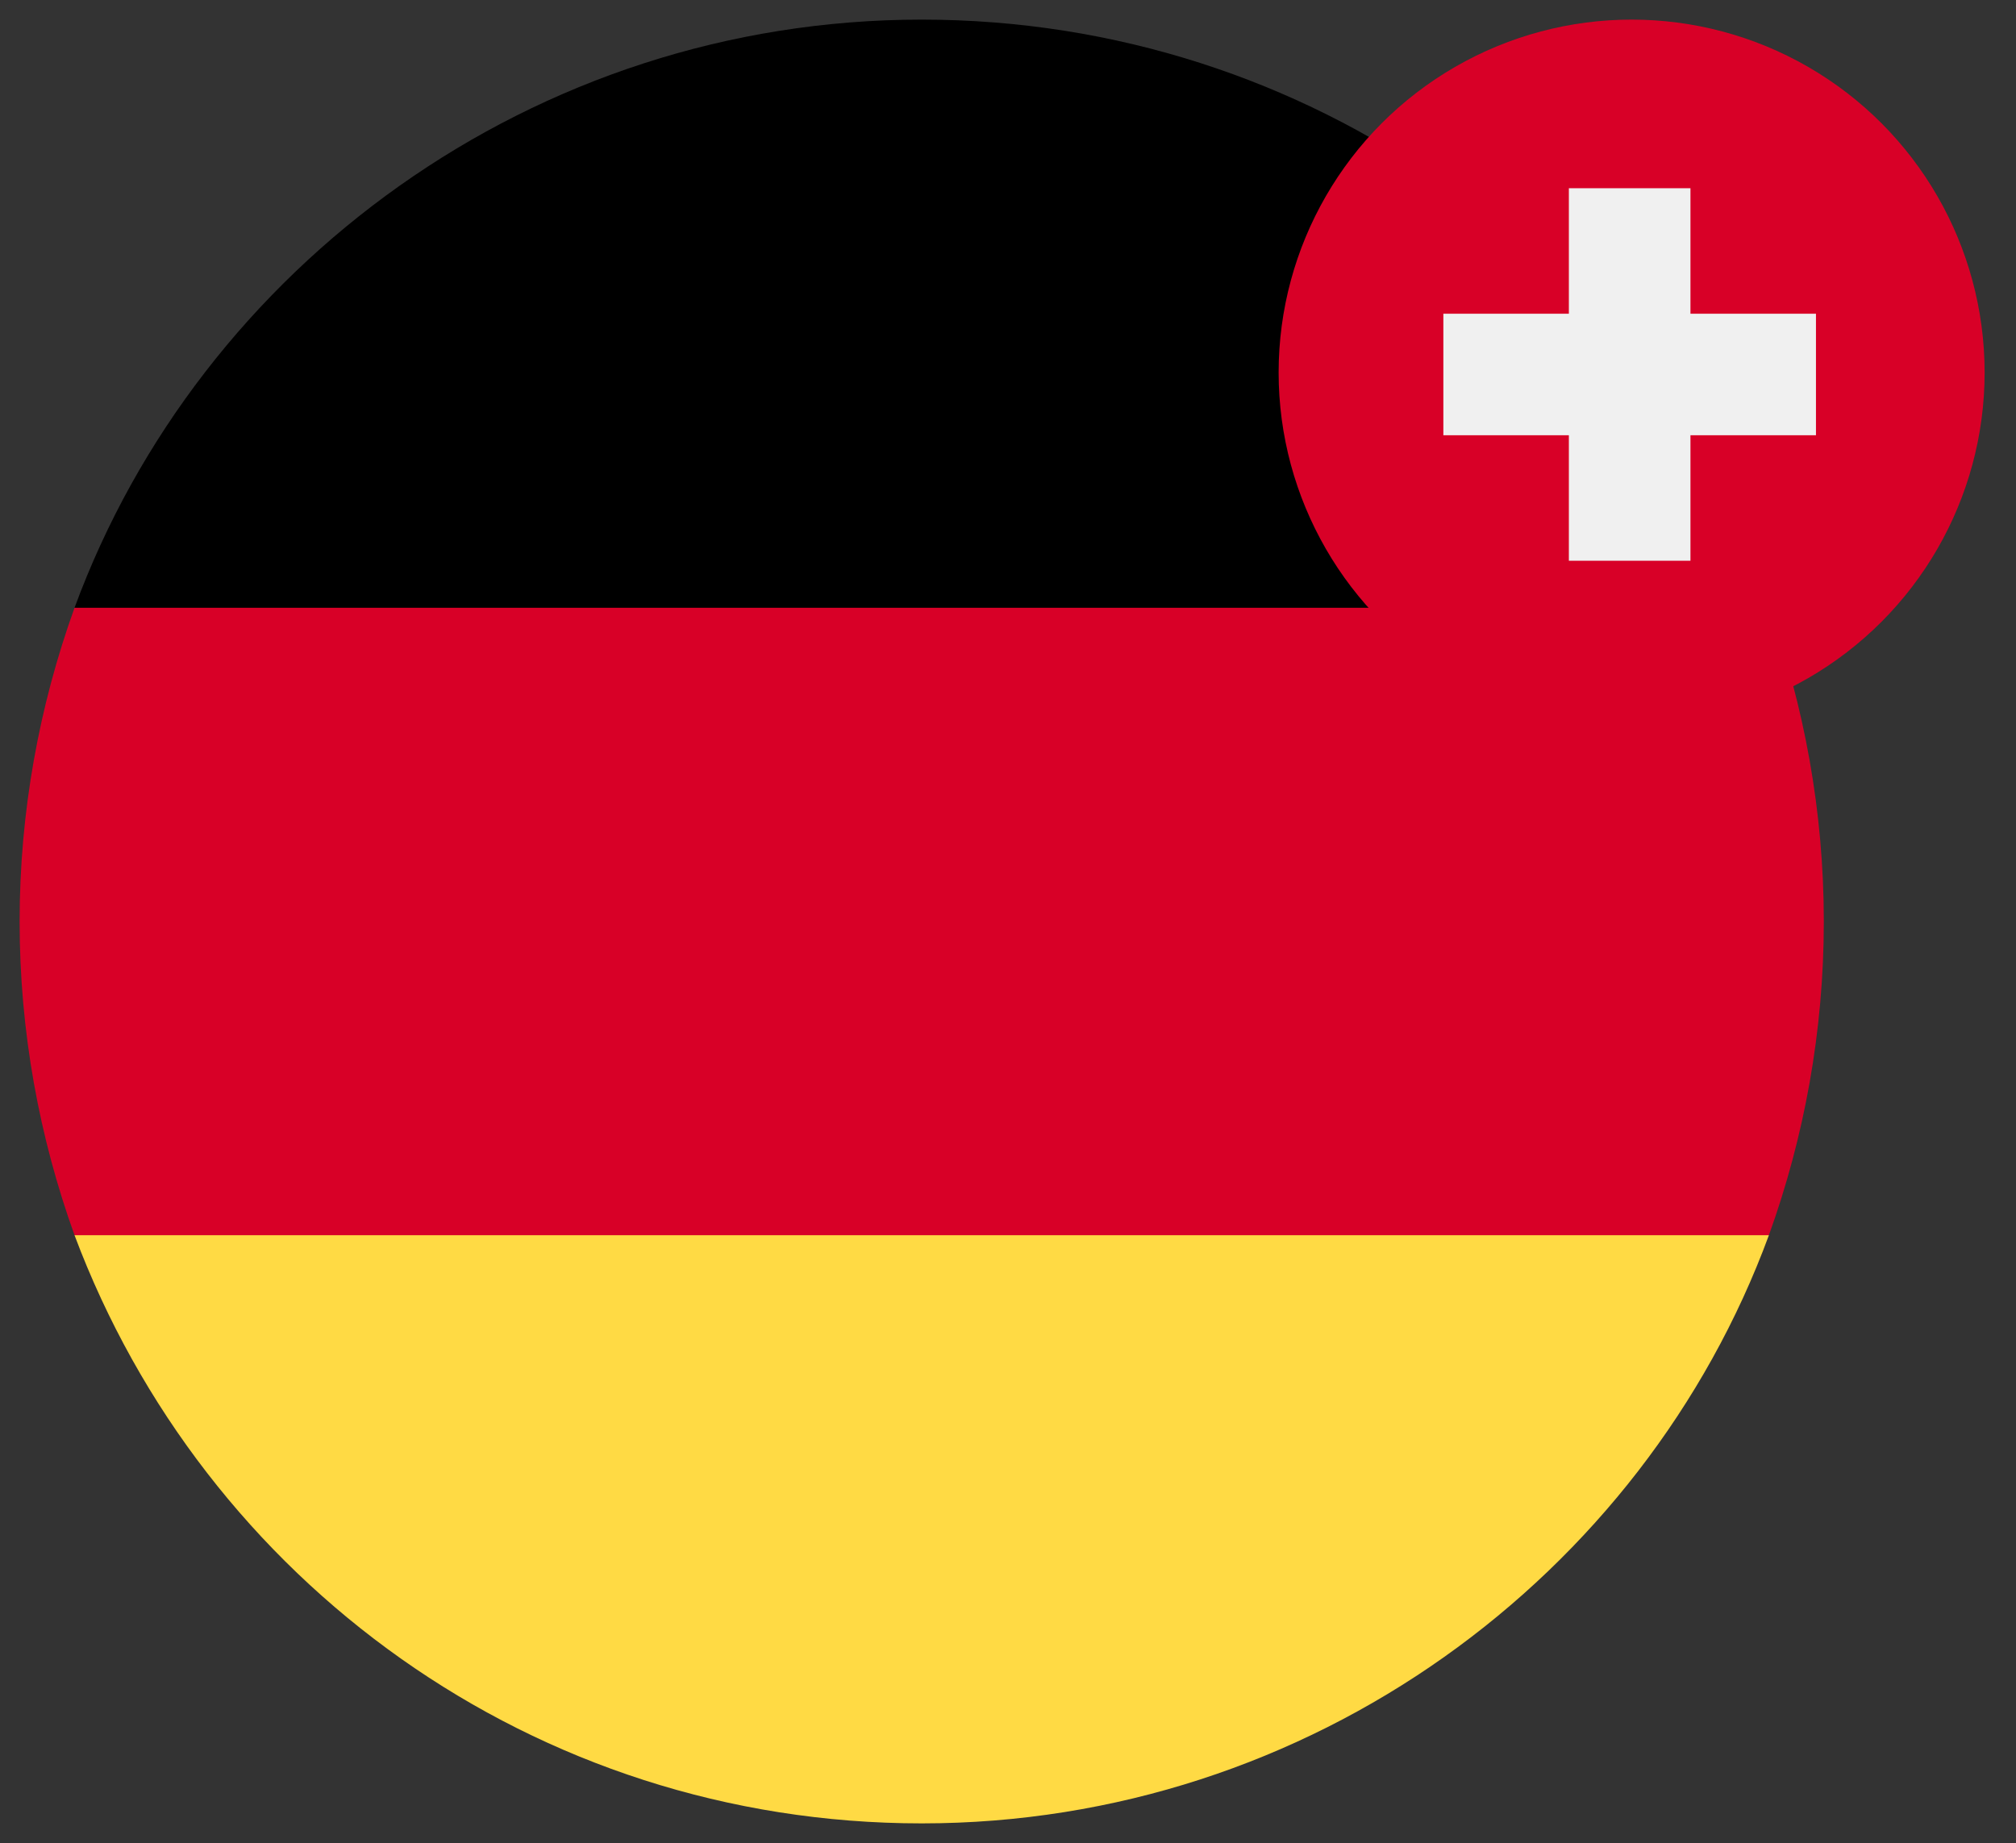
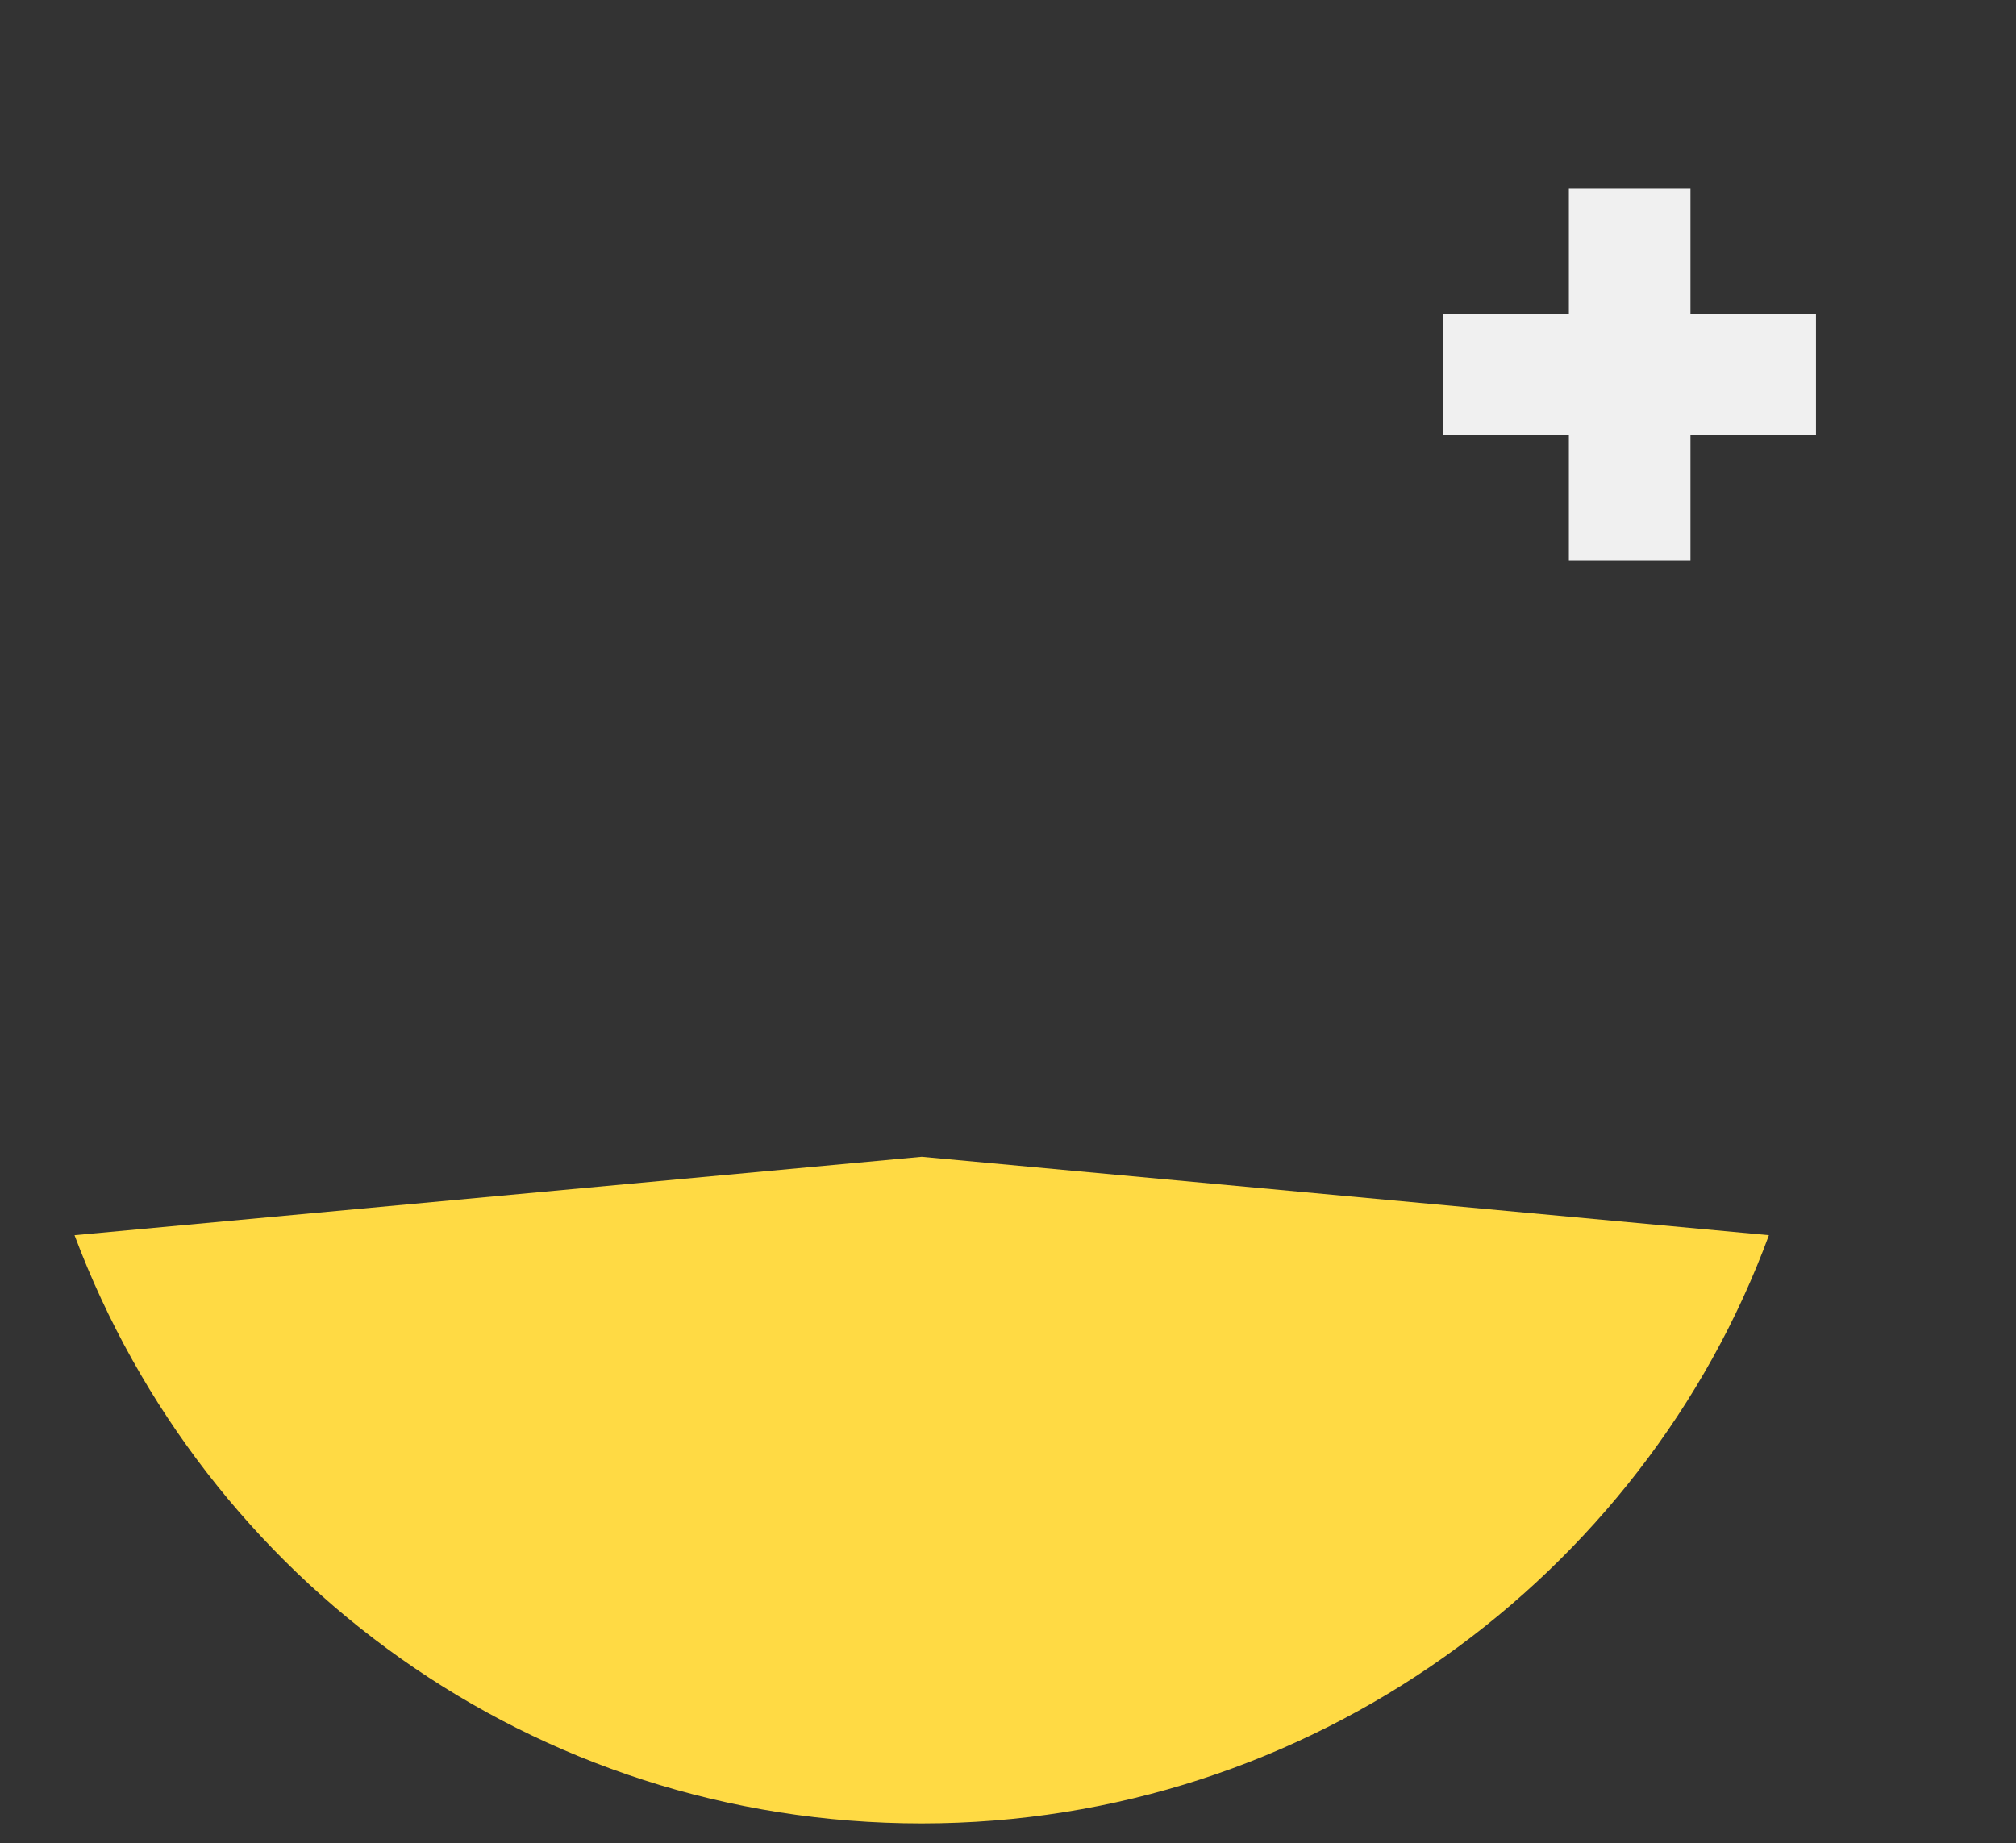
<svg xmlns="http://www.w3.org/2000/svg" version="1.1" id="Capa_1" x="0" y="0" viewBox="0 0 51.4 47" style="enable-background:new 0 0 51.4 47" xml:space="preserve">
  <rect x="0" y="0" width="51.4" height="47" fill="#333333" stroke="none" />
  <style>.st1{fill:#d80027}</style>
  <path d="M1.9 31.5c3.3 8.8 11.7 15 21.6 15s18.4-6.3 21.6-15l-21.6-2-21.6 2z" style="fill:#ffda44" />
-   <path d="M23.5.5c-9.9 0-18.4 6.3-21.6 15l21.6 2 21.6-2C41.9 6.7 33.4.5 23.5.5z" />
-   <path class="st1" d="M1.9 15.5C1 18 .5 20.7.5 23.5s.5 5.5 1.4 8h43.2c.9-2.5 1.4-5.2 1.4-8s-.5-5.5-1.4-8H1.9z" />
-   <circle class="st1" cx="41.6" cy="9.5" r="9" />
  <path style="fill:#f0f0f0" d="M46.3 8h-3.2V4.8H40V8h-3.2v3.1H40v3.2h3.1v-3.2h3.2z" />
</svg>